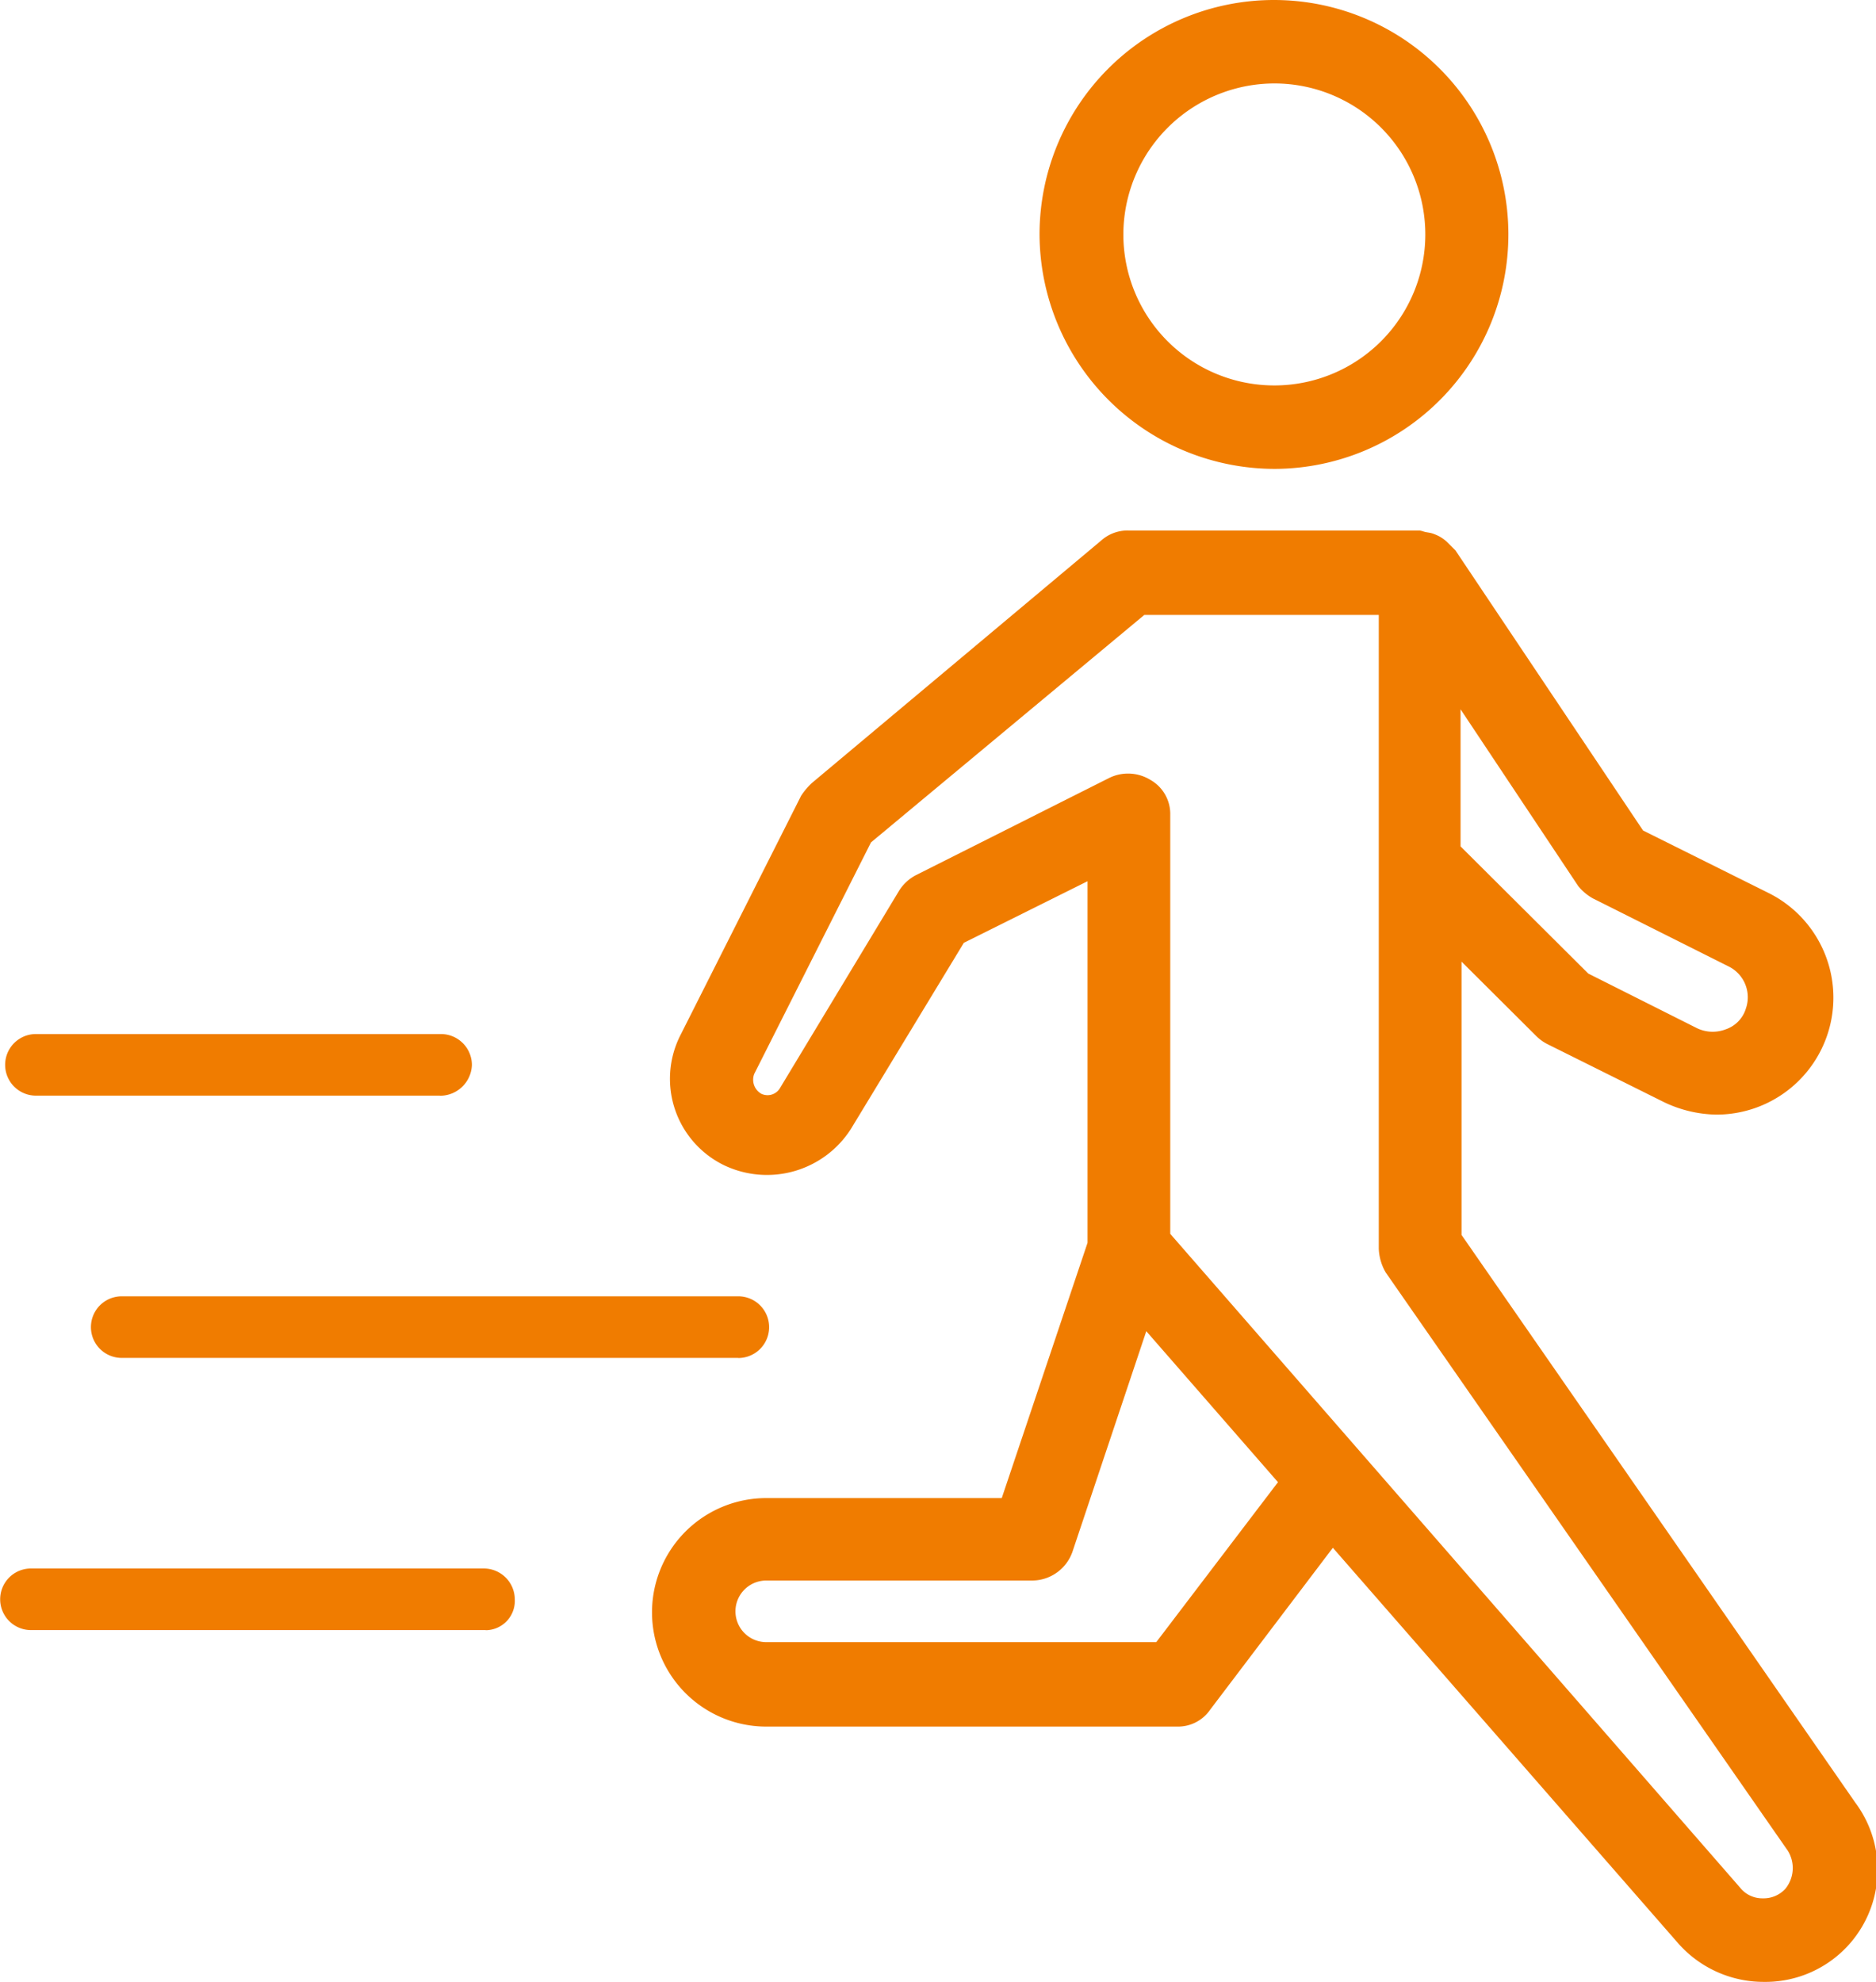
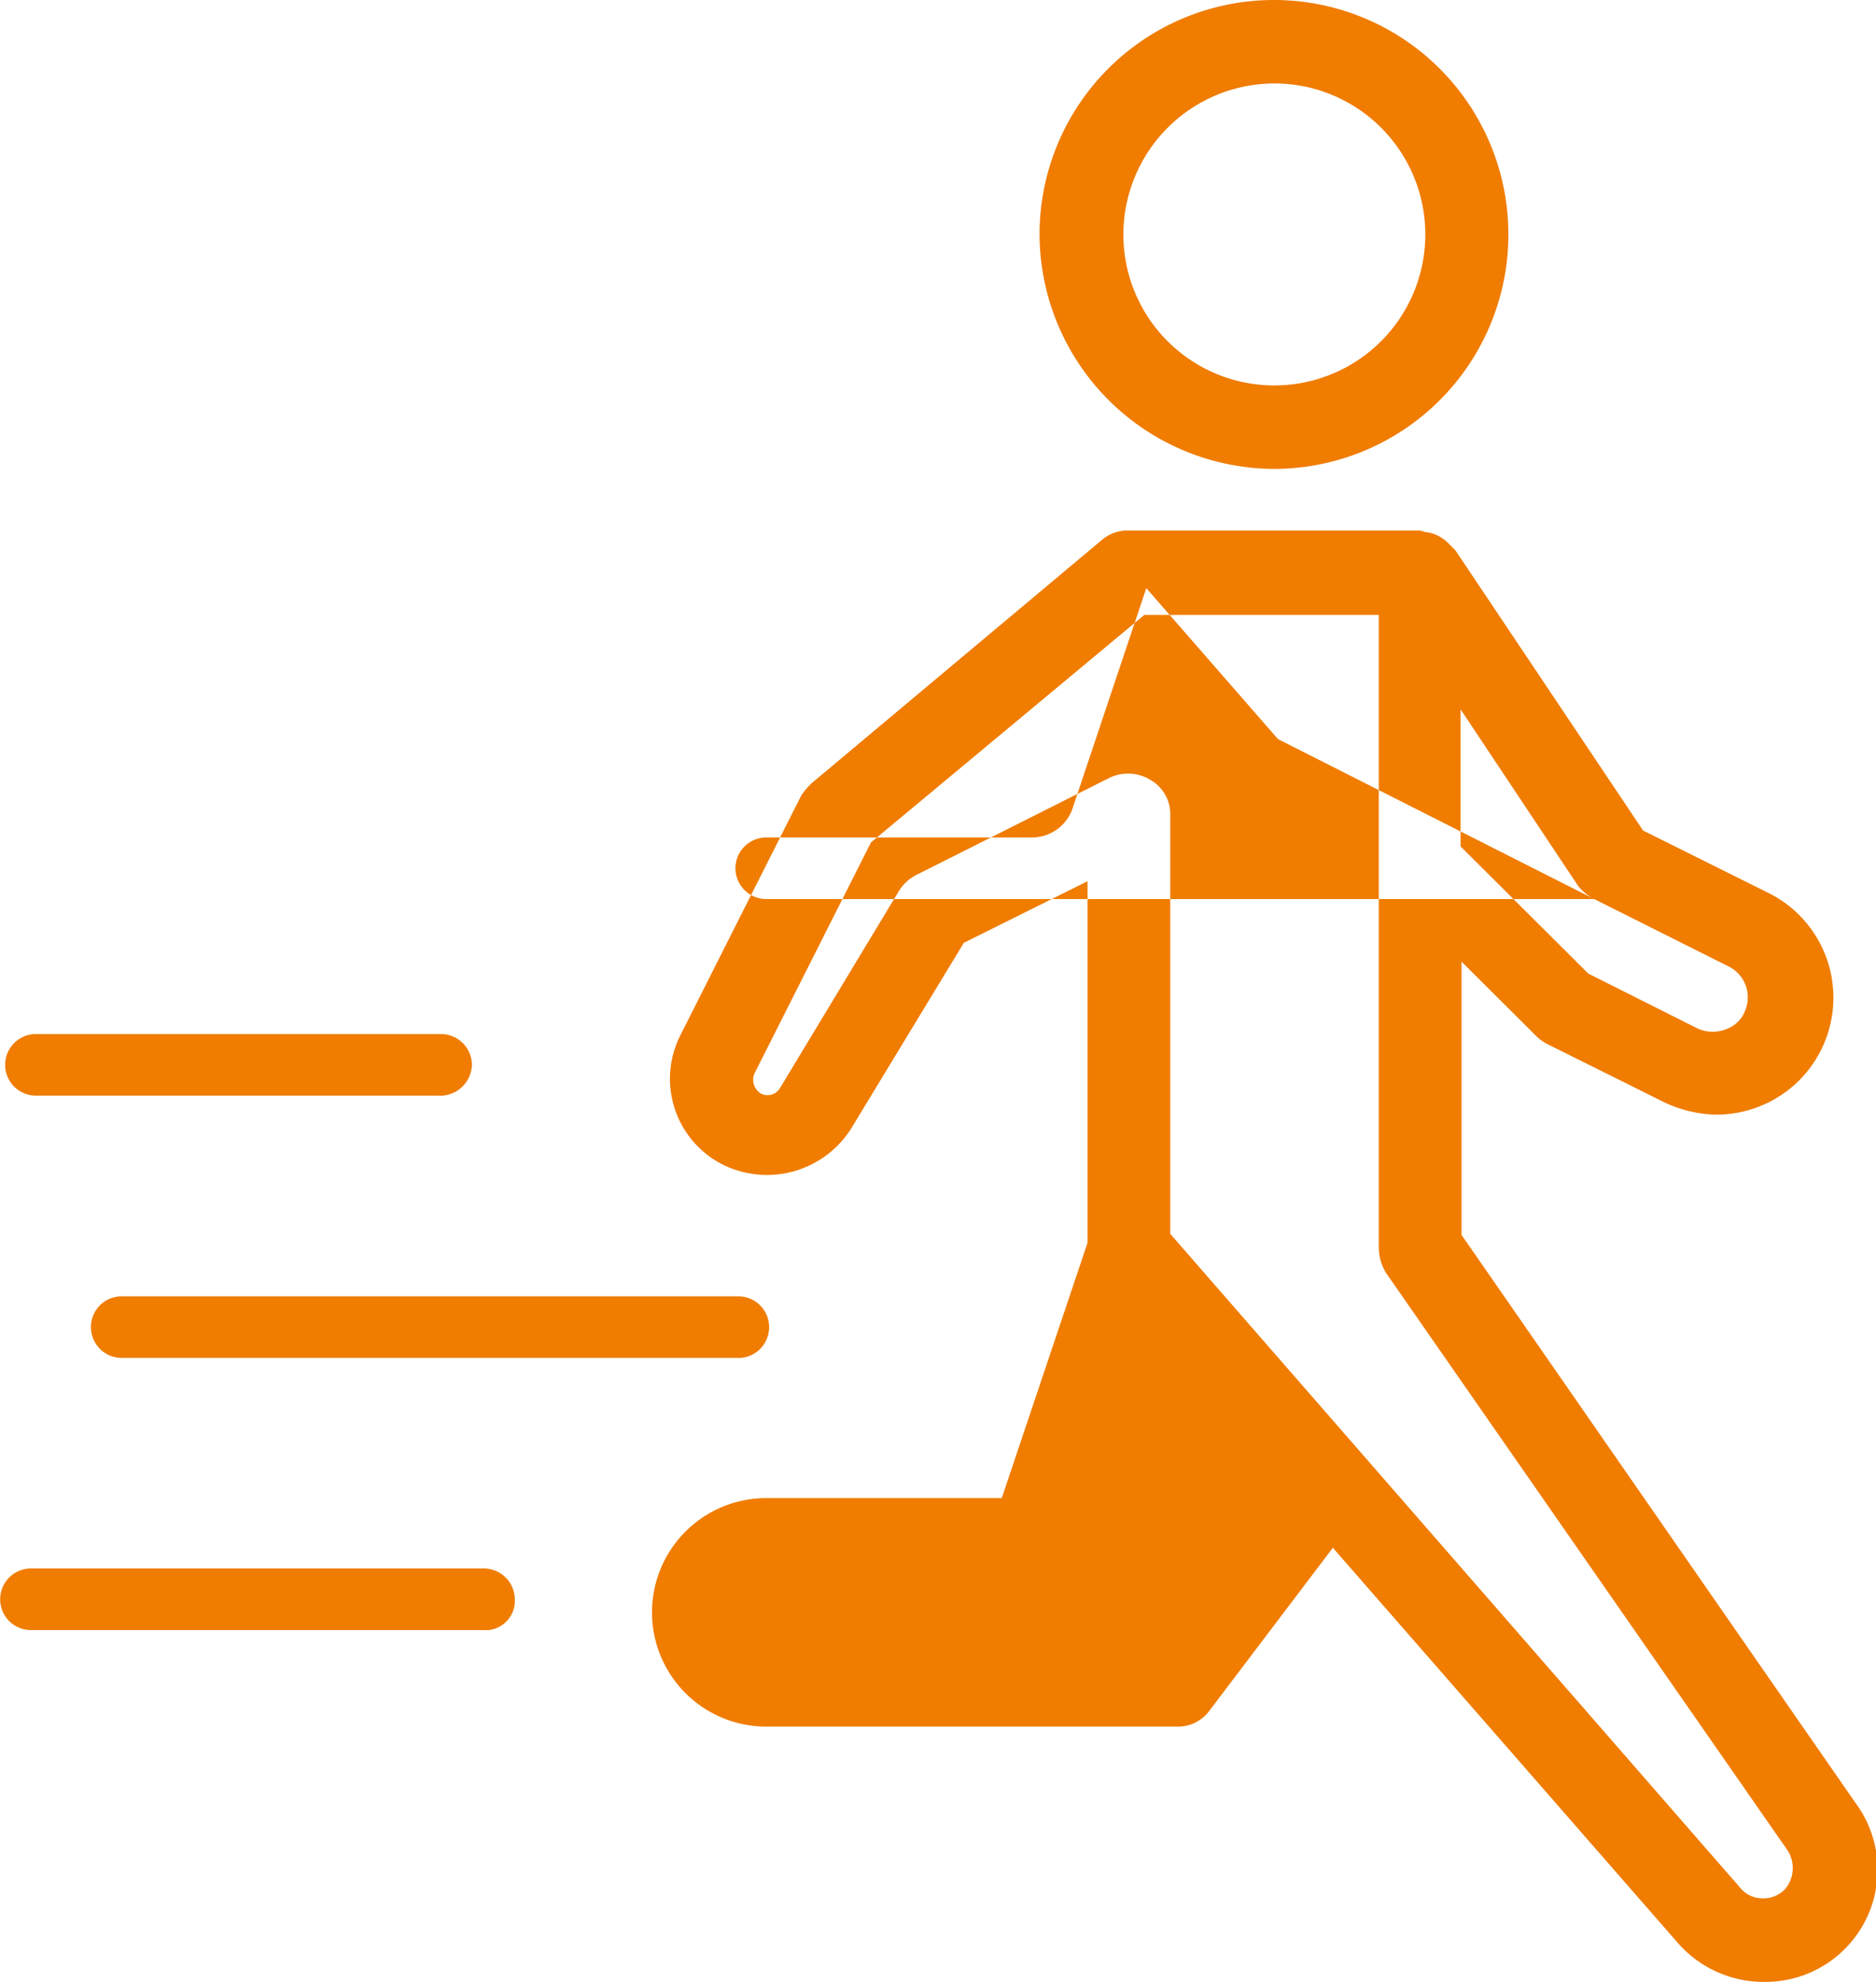
<svg xmlns="http://www.w3.org/2000/svg" width="71" height="75" viewBox="0 0 71 75">
  <defs>
    <style>
      .cls-1 {
        fill: #f07c00;
        fill-rule: evenodd;
      }
    </style>
  </defs>
-   <path id="_智能分析_04_步数" data-name="[智能分析] 04 步数" class="cls-1" d="M52.254,20.744a8.872,8.872,0,1,0-8.911-8.872A8.908,8.908,0,0,0,52.254,20.744Zm0-14.586a5.714,5.714,0,1,1-5.739,5.714A5.724,5.724,0,0,1,52.254,6.158ZM74.228,71.233l-14.914-21.5V39.391l2.832,2.82a1.677,1.677,0,0,0,.415.3l4.38,2.18a4.752,4.752,0,0,0,2,.489,4.425,4.425,0,0,0,2-8.383l-4.757-2.368-7.1-10.6-0.113-.113-0.227-.226a1.6,1.6,0,0,0-.264-0.188,1.844,1.844,0,0,0-.264-0.113c-0.113-.038-0.226-0.038-0.34-0.075a0.86,0.86,0,0,0-.151-0.038H46.7a1.493,1.493,0,0,0-1.02.376L34.735,32.624a2.587,2.587,0,0,0-.415.489l-4.568,9.06A3.638,3.638,0,0,0,31.412,47.1a3.768,3.768,0,0,0,4.8-1.391l4.266-7.03,4.682-2.331V50.03l-3.247,9.662H33a4.323,4.323,0,1,0,0,8.647H48.554A1.475,1.475,0,0,0,49.8,67.7l4.644-6.128L67.508,76.534A4.31,4.31,0,0,0,70.755,78a4.245,4.245,0,0,0,3.474-6.767h0ZM64.336,37.023l5.1,2.557a1.3,1.3,0,0,1,.642,1.579,1.2,1.2,0,0,1-.755.79,1.376,1.376,0,0,1-1.095-.038L64.11,39.842,59.277,35.03V29.842l4.455,6.692a1.918,1.918,0,0,0,.6.489h0ZM47.761,65.143H33a1.165,1.165,0,1,1,0-2.331H43.079a1.623,1.623,0,0,0,1.51-1.09l2.794-8.346,4.984,5.714ZM71.548,74.5a1.113,1.113,0,0,1-.831.338,1.075,1.075,0,0,1-.868-0.413L48.29,49.692V33.827a1.482,1.482,0,0,0-.755-1.316,1.616,1.616,0,0,0-1.548-.075L38.662,36.12a1.645,1.645,0,0,0-.642.6l-4.493,7.444a0.547,0.547,0,0,1-.717.226,0.612,0.612,0,0,1-.264-0.752l4.418-8.759,10.345-8.609h8.873V50.256a1.923,1.923,0,0,0,.264.9l15.216,21.88a1.242,1.242,0,0,1-.113,1.466h0Zm-50.9-30.038H5.36a1.165,1.165,0,1,1,0-2.331H20.69A1.174,1.174,0,0,1,21.86,43.3,1.207,1.207,0,0,1,20.652,44.466Zm11.289,9.925H8.607a1.165,1.165,0,1,1,0-2.331H31.941A1.165,1.165,0,1,1,31.941,54.391Zm-9.552,10.3H5.172a1.165,1.165,0,1,1,0-2.331H22.313a1.174,1.174,0,0,1,1.17,1.165A1.111,1.111,0,0,1,22.389,64.692Z" transform="translate(-4 -3)" />
+   <path id="_智能分析_04_步数" data-name="[智能分析] 04 步数" class="cls-1" d="M52.254,20.744a8.872,8.872,0,1,0-8.911-8.872A8.908,8.908,0,0,0,52.254,20.744Zm0-14.586a5.714,5.714,0,1,1-5.739,5.714A5.724,5.724,0,0,1,52.254,6.158ZM74.228,71.233l-14.914-21.5V39.391l2.832,2.82a1.677,1.677,0,0,0,.415.3l4.38,2.18a4.752,4.752,0,0,0,2,.489,4.425,4.425,0,0,0,2-8.383l-4.757-2.368-7.1-10.6-0.113-.113-0.227-.226a1.6,1.6,0,0,0-.264-0.188,1.844,1.844,0,0,0-.264-0.113c-0.113-.038-0.226-0.038-0.34-0.075a0.86,0.86,0,0,0-.151-0.038H46.7a1.493,1.493,0,0,0-1.02.376L34.735,32.624a2.587,2.587,0,0,0-.415.489l-4.568,9.06A3.638,3.638,0,0,0,31.412,47.1a3.768,3.768,0,0,0,4.8-1.391l4.266-7.03,4.682-2.331V50.03l-3.247,9.662H33a4.323,4.323,0,1,0,0,8.647H48.554A1.475,1.475,0,0,0,49.8,67.7l4.644-6.128L67.508,76.534A4.31,4.31,0,0,0,70.755,78a4.245,4.245,0,0,0,3.474-6.767h0ZM64.336,37.023l5.1,2.557a1.3,1.3,0,0,1,.642,1.579,1.2,1.2,0,0,1-.755.79,1.376,1.376,0,0,1-1.095-.038L64.11,39.842,59.277,35.03V29.842l4.455,6.692a1.918,1.918,0,0,0,.6.489h0ZH33a1.165,1.165,0,1,1,0-2.331H43.079a1.623,1.623,0,0,0,1.51-1.09l2.794-8.346,4.984,5.714ZM71.548,74.5a1.113,1.113,0,0,1-.831.338,1.075,1.075,0,0,1-.868-0.413L48.29,49.692V33.827a1.482,1.482,0,0,0-.755-1.316,1.616,1.616,0,0,0-1.548-.075L38.662,36.12a1.645,1.645,0,0,0-.642.6l-4.493,7.444a0.547,0.547,0,0,1-.717.226,0.612,0.612,0,0,1-.264-0.752l4.418-8.759,10.345-8.609h8.873V50.256a1.923,1.923,0,0,0,.264.9l15.216,21.88a1.242,1.242,0,0,1-.113,1.466h0Zm-50.9-30.038H5.36a1.165,1.165,0,1,1,0-2.331H20.69A1.174,1.174,0,0,1,21.86,43.3,1.207,1.207,0,0,1,20.652,44.466Zm11.289,9.925H8.607a1.165,1.165,0,1,1,0-2.331H31.941A1.165,1.165,0,1,1,31.941,54.391Zm-9.552,10.3H5.172a1.165,1.165,0,1,1,0-2.331H22.313a1.174,1.174,0,0,1,1.17,1.165A1.111,1.111,0,0,1,22.389,64.692Z" transform="translate(-4 -3)" />
</svg>